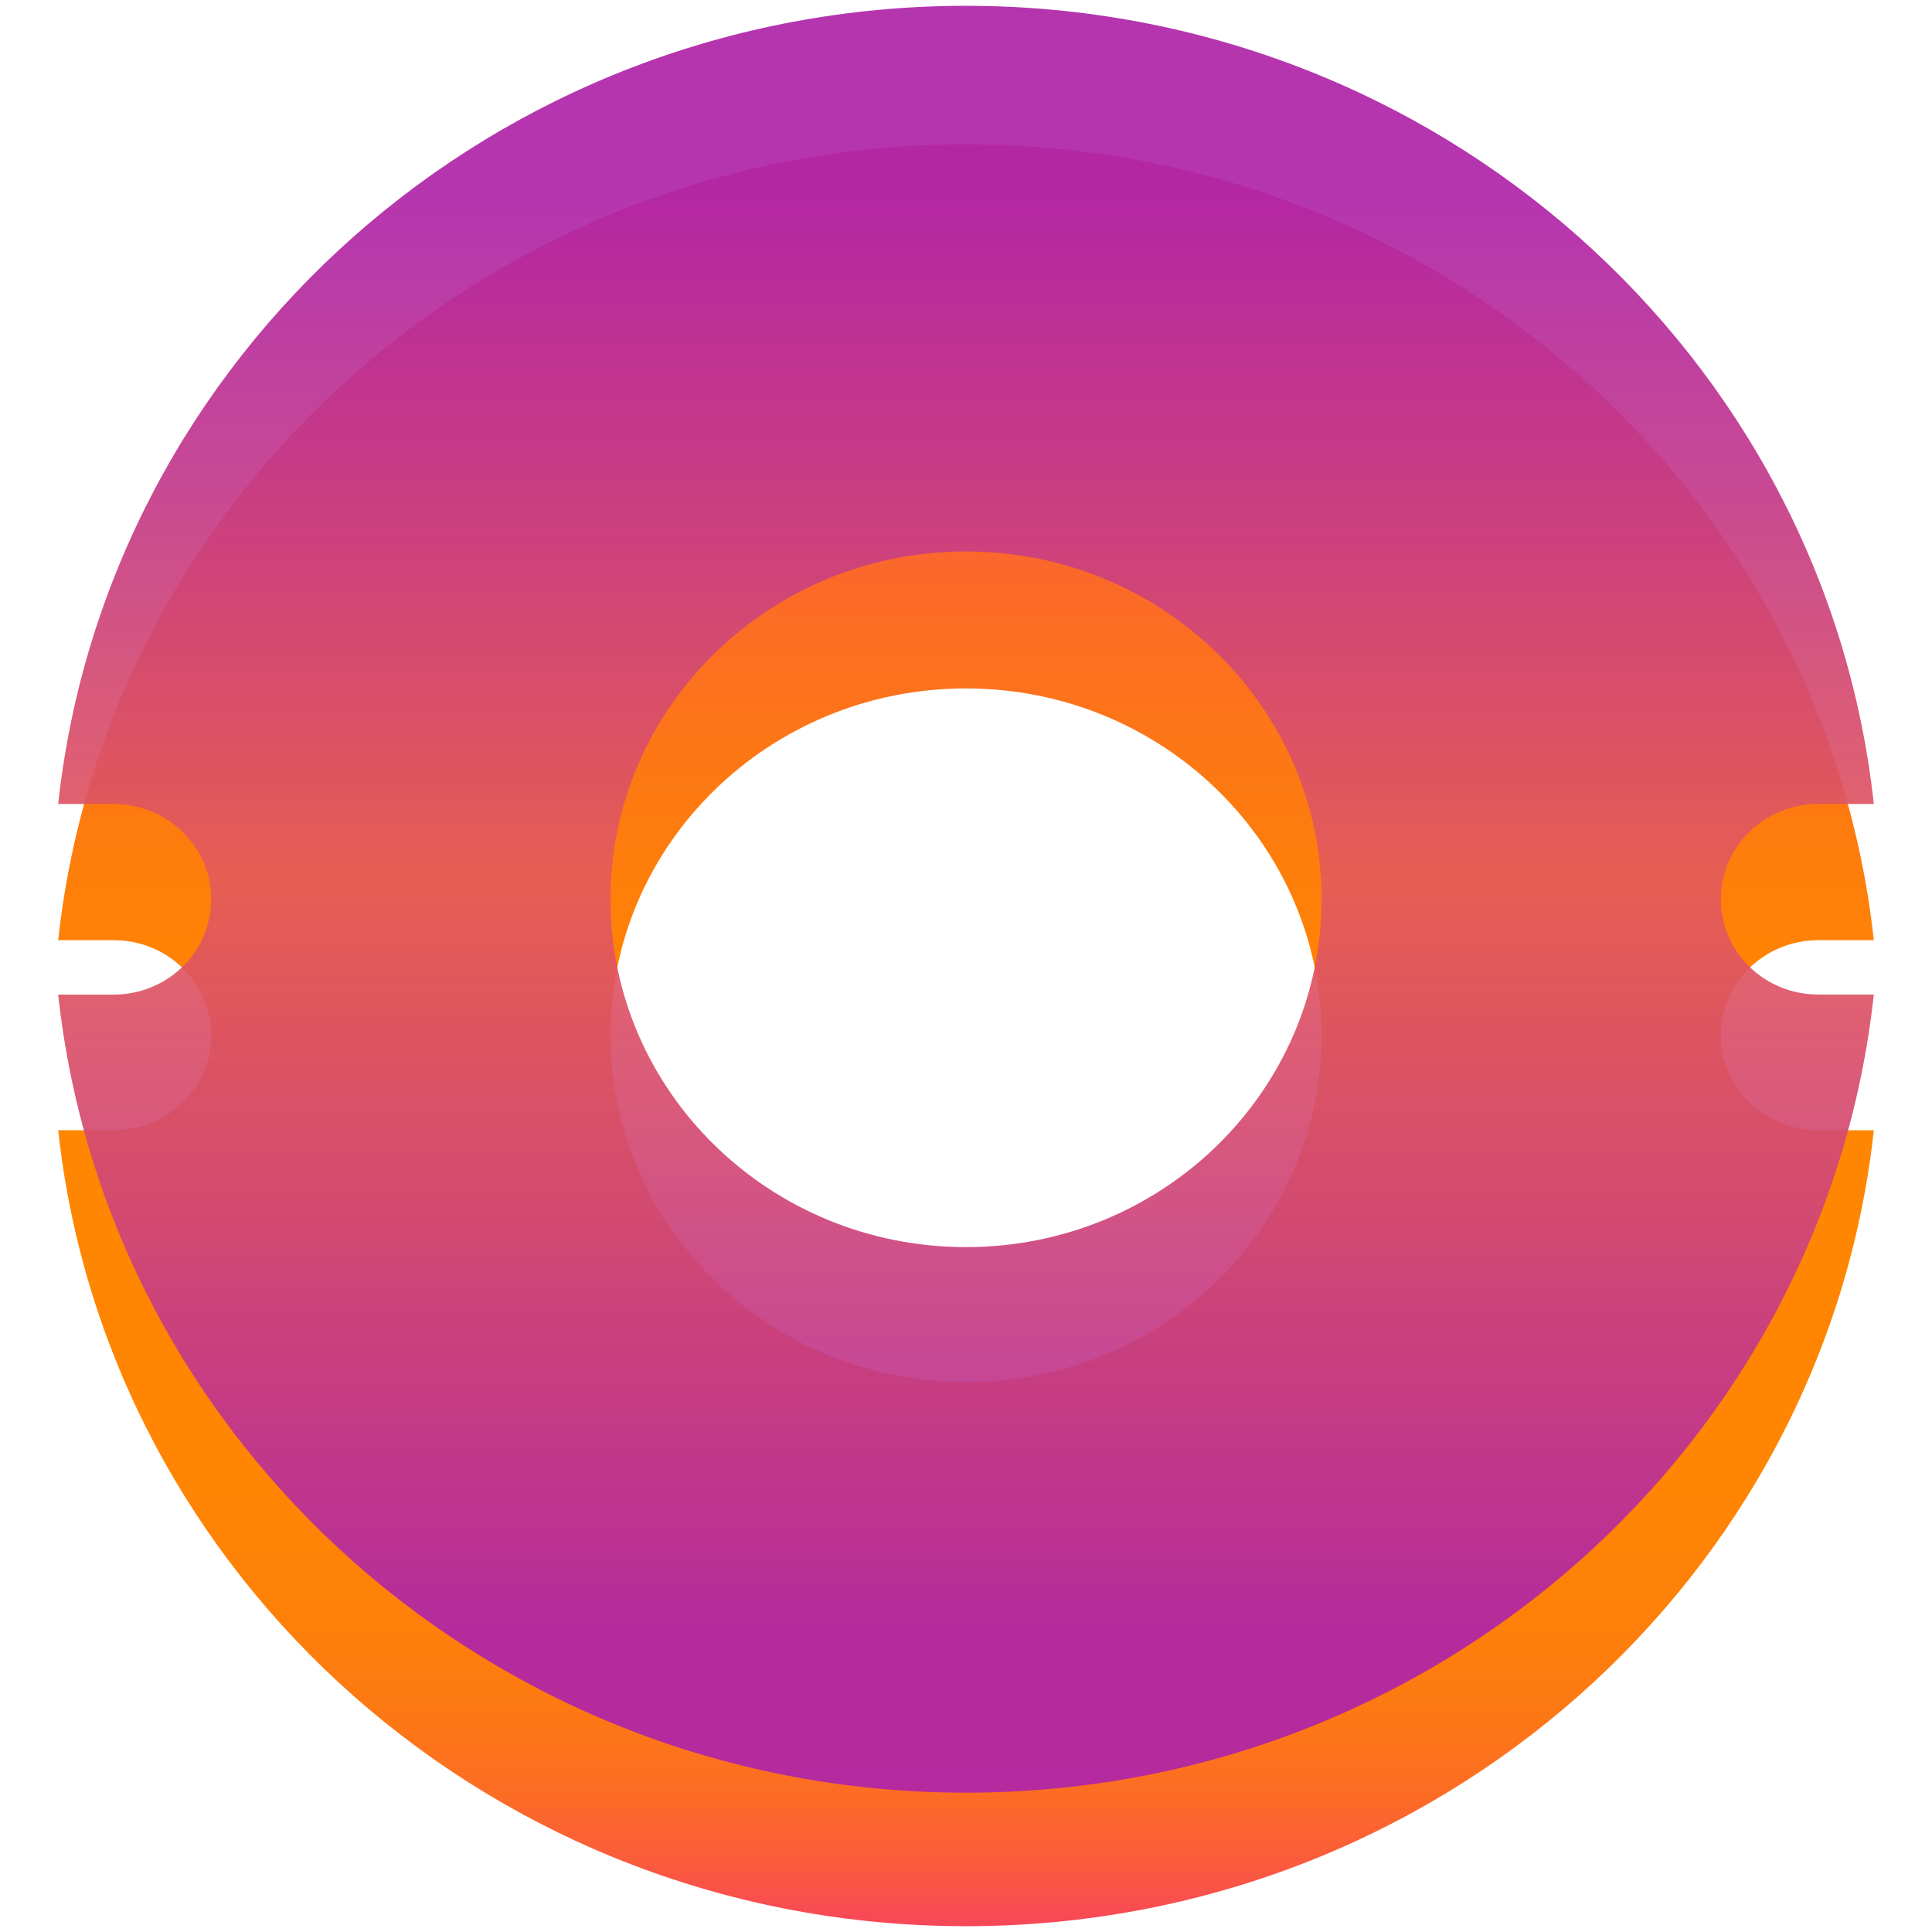
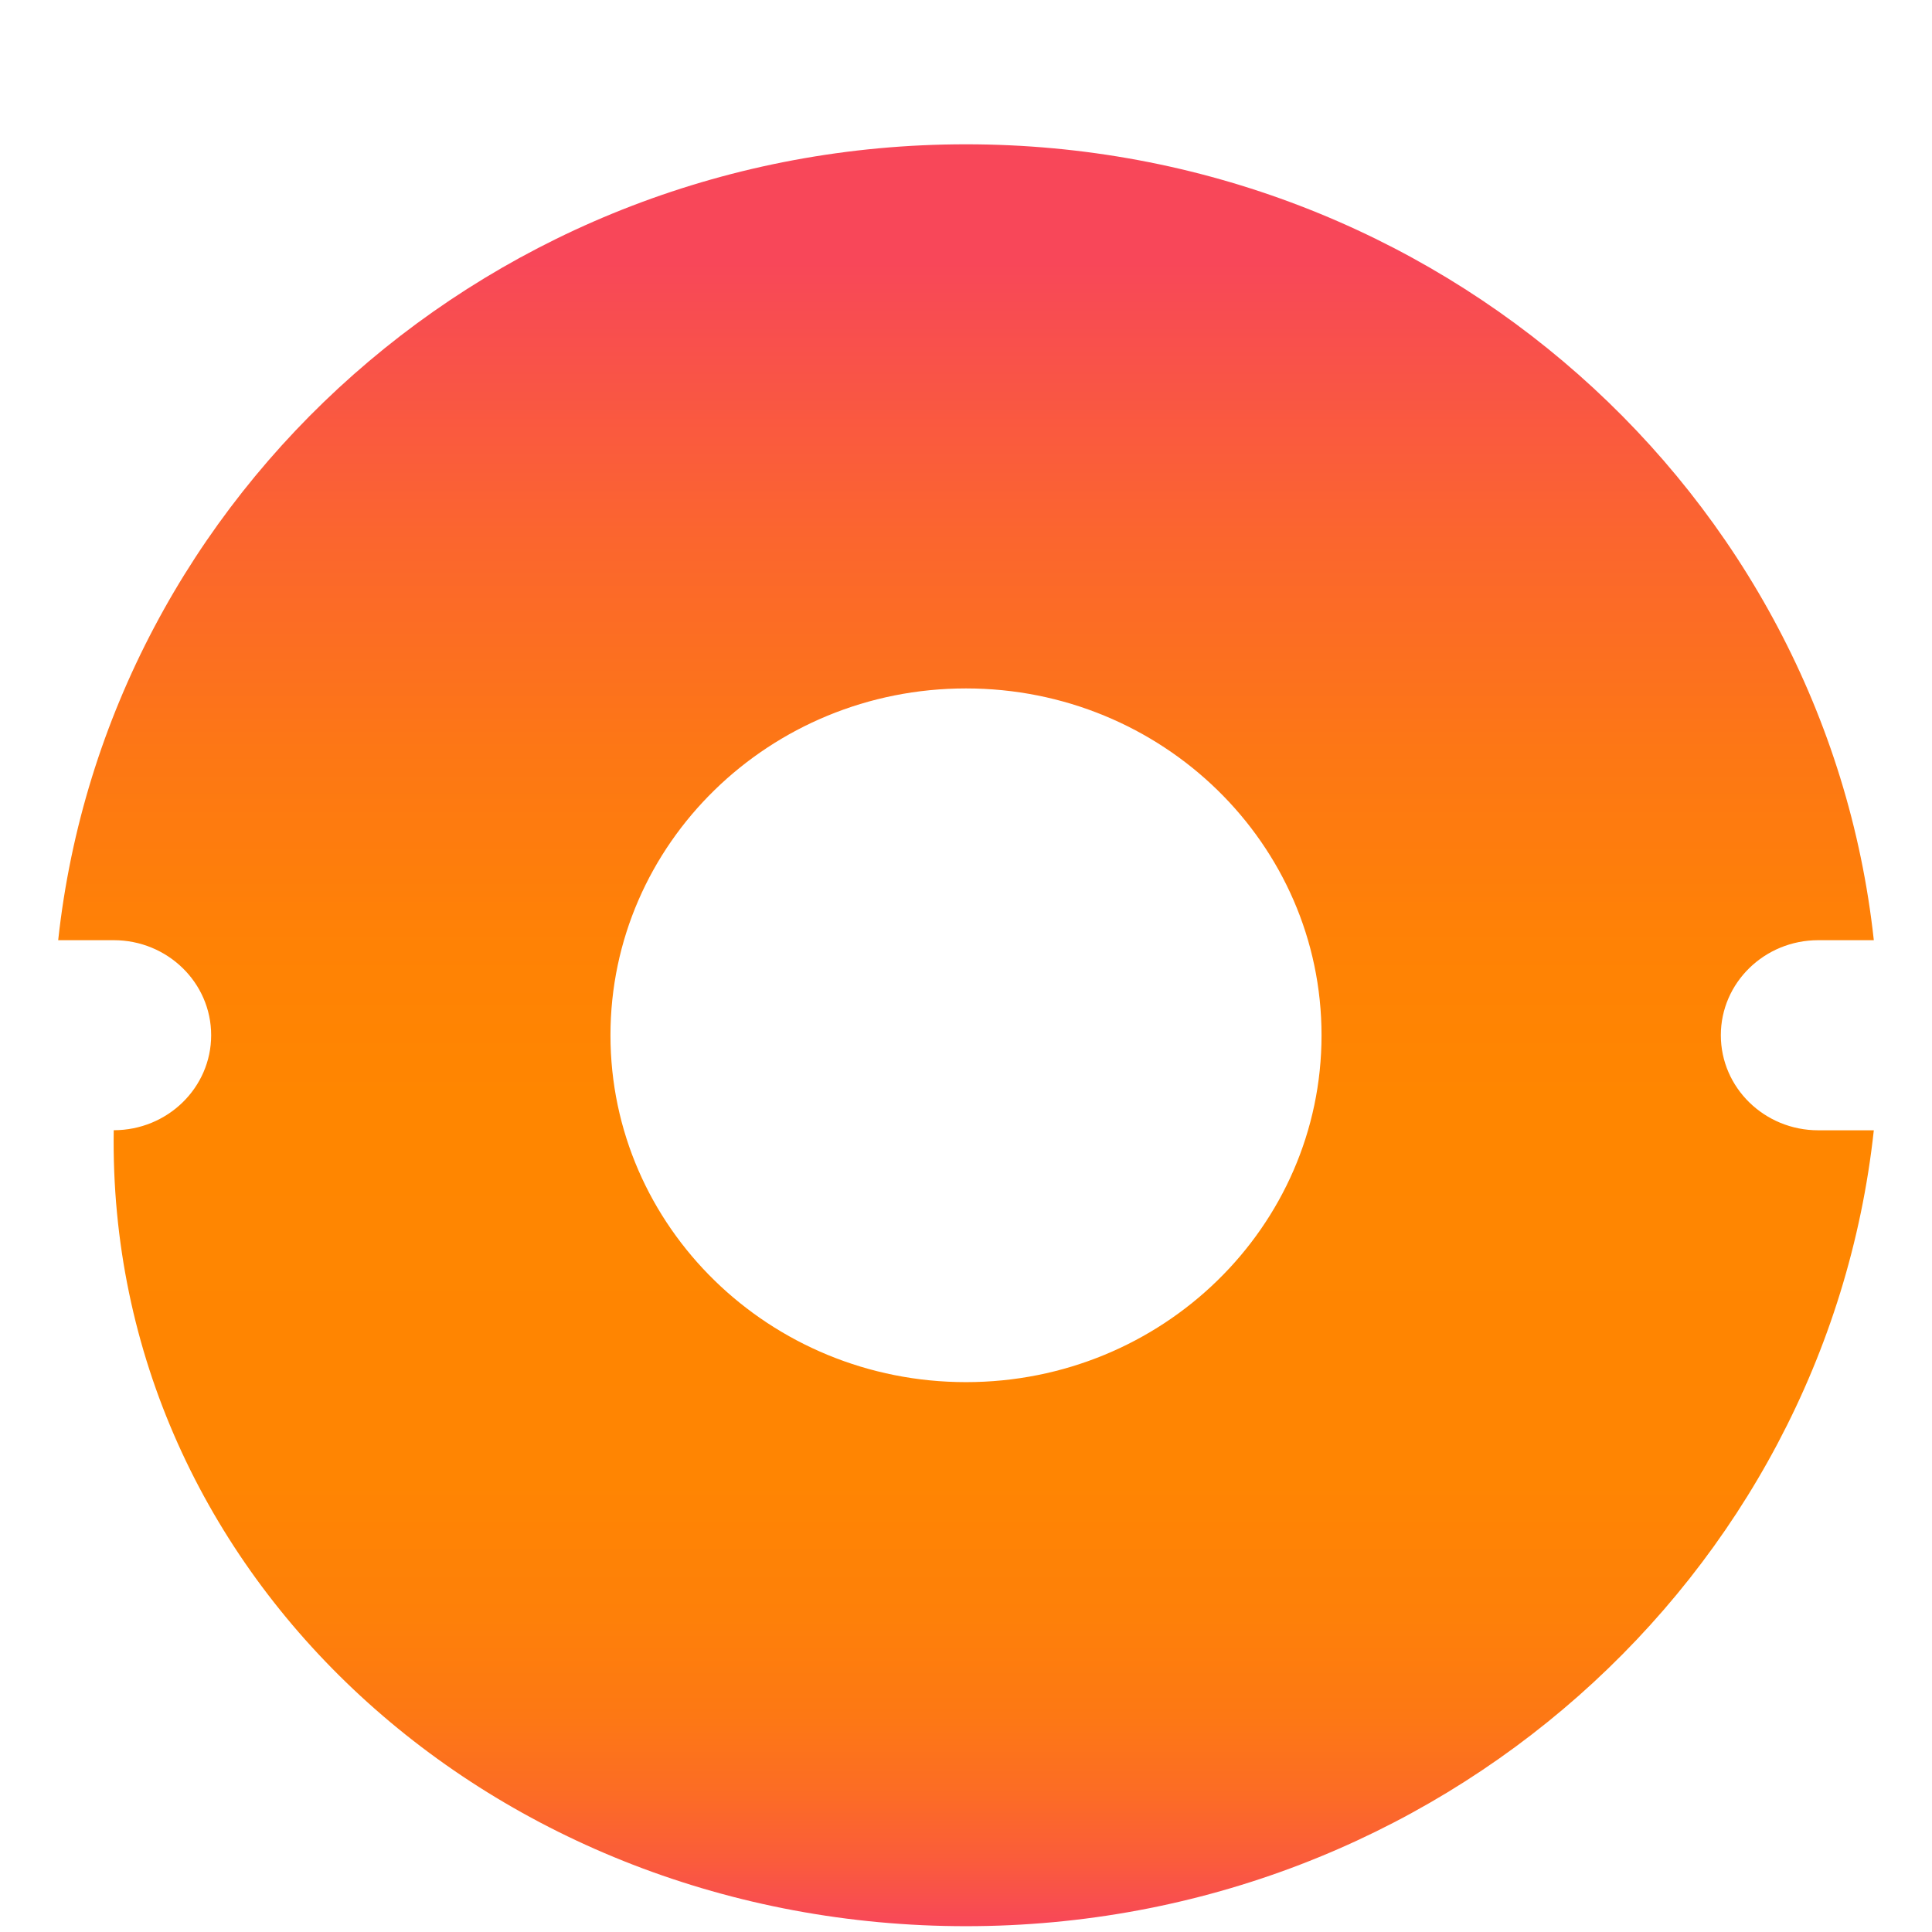
<svg xmlns="http://www.w3.org/2000/svg" version="1.1" id="Layer_1" x="0px" y="0px" viewBox="0 0 256 256" style="enable-background:new 0 0 256 256;" xml:space="preserve">
  <style type="text/css"> .st0{fill:url(#SVGID_1_);} .st1{opacity:0.92;fill:url(#SVGID_2_);} </style>
  <g>
    <linearGradient id="SVGID_1_" gradientUnits="userSpaceOnUse" x1="128" y1="19.121" x2="128" y2="255.229">
      <stop offset="0.066" style="stop-color:#F84759" />
      <stop offset="0.086" style="stop-color:#F84B53" />
      <stop offset="0.217" style="stop-color:#FB652F" />
      <stop offset="0.34" style="stop-color:#FD7715" />
      <stop offset="0.45" style="stop-color:#FF8205" />
      <stop offset="0.537" style="stop-color:#FF8600" />
      <stop offset="0.75" style="stop-color:#FF8502" />
      <stop offset="0.827" style="stop-color:#FE8009" />
      <stop offset="0.882" style="stop-color:#FD7814" />
      <stop offset="0.926" style="stop-color:#FC6C25" />
      <stop offset="0.963" style="stop-color:#FA5C3B" />
      <stop offset="0.996" style="stop-color:#F84956" />
      <stop offset="1" style="stop-color:#F84759" />
    </linearGradient>
-     <path class="st0" d="M228.02,137.17c0-6.95,5.78-12.59,12.91-12.59h7.36C241.84,65.31,190.46,19.12,128,19.12 c-62.46,0-113.84,46.19-120.29,105.46h7.36c7.13,0,12.91,5.64,12.91,12.59c0,6.95-5.78,12.59-12.91,12.59H7.71 C14.16,209.04,65.54,255.23,128,255.23c62.46,0,113.84-46.19,120.29-105.46h-7.36C233.8,149.77,228.02,144.13,228.02,137.17z M128,183.14c-26.02,0-47.11-20.58-47.11-45.96c0-25.38,21.09-45.96,47.11-45.96c26.02,0,47.11,20.58,47.11,45.96 C175.11,162.56,154.02,183.14,128,183.14z" />
+     <path class="st0" d="M228.02,137.17c0-6.95,5.78-12.59,12.91-12.59h7.36C241.84,65.31,190.46,19.12,128,19.12 c-62.46,0-113.84,46.19-120.29,105.46h7.36c7.13,0,12.91,5.64,12.91,12.59c0,6.95-5.78,12.59-12.91,12.59C14.16,209.04,65.54,255.23,128,255.23c62.46,0,113.84-46.19,120.29-105.46h-7.36C233.8,149.77,228.02,144.13,228.02,137.17z M128,183.14c-26.02,0-47.11-20.58-47.11-45.96c0-25.38,21.09-45.96,47.11-45.96c26.02,0,47.11,20.58,47.11,45.96 C175.11,162.56,154.02,183.14,128,183.14z" />
    <linearGradient id="SVGID_2_" gradientUnits="userSpaceOnUse" x1="128" y1="0.771" x2="128" y2="237.544">
      <stop offset="0.106" style="stop-color:#AF24A9" />
      <stop offset="0.264" style="stop-color:#C3398B" />
      <stop offset="0.489" style="stop-color:#E55B59" />
      <stop offset="0.664" style="stop-color:#D04678" />
      <stop offset="0.91" style="stop-color:#AF24A9" />
    </linearGradient>
-     <path class="st1" d="M228.02,119.16c0-6.97,5.78-12.63,12.91-12.63h7.36C241.84,47.09,190.46,0.77,128,0.77 C65.54,0.77,14.16,47.09,7.71,106.53h7.36c7.13,0,12.91,5.65,12.91,12.63c0,6.97-5.78,12.63-12.91,12.63H7.71 C14.16,191.23,65.54,237.54,128,237.54c62.46,0,113.84-46.32,120.29-105.76h-7.36C233.8,131.79,228.02,126.13,228.02,119.16z M128,165.25c-26.02,0-47.11-20.64-47.11-46.09c0-25.46,21.09-46.09,47.11-46.09c26.02,0,47.11,20.64,47.11,46.09 C175.11,144.61,154.02,165.25,128,165.25z" />
  </g>
</svg>